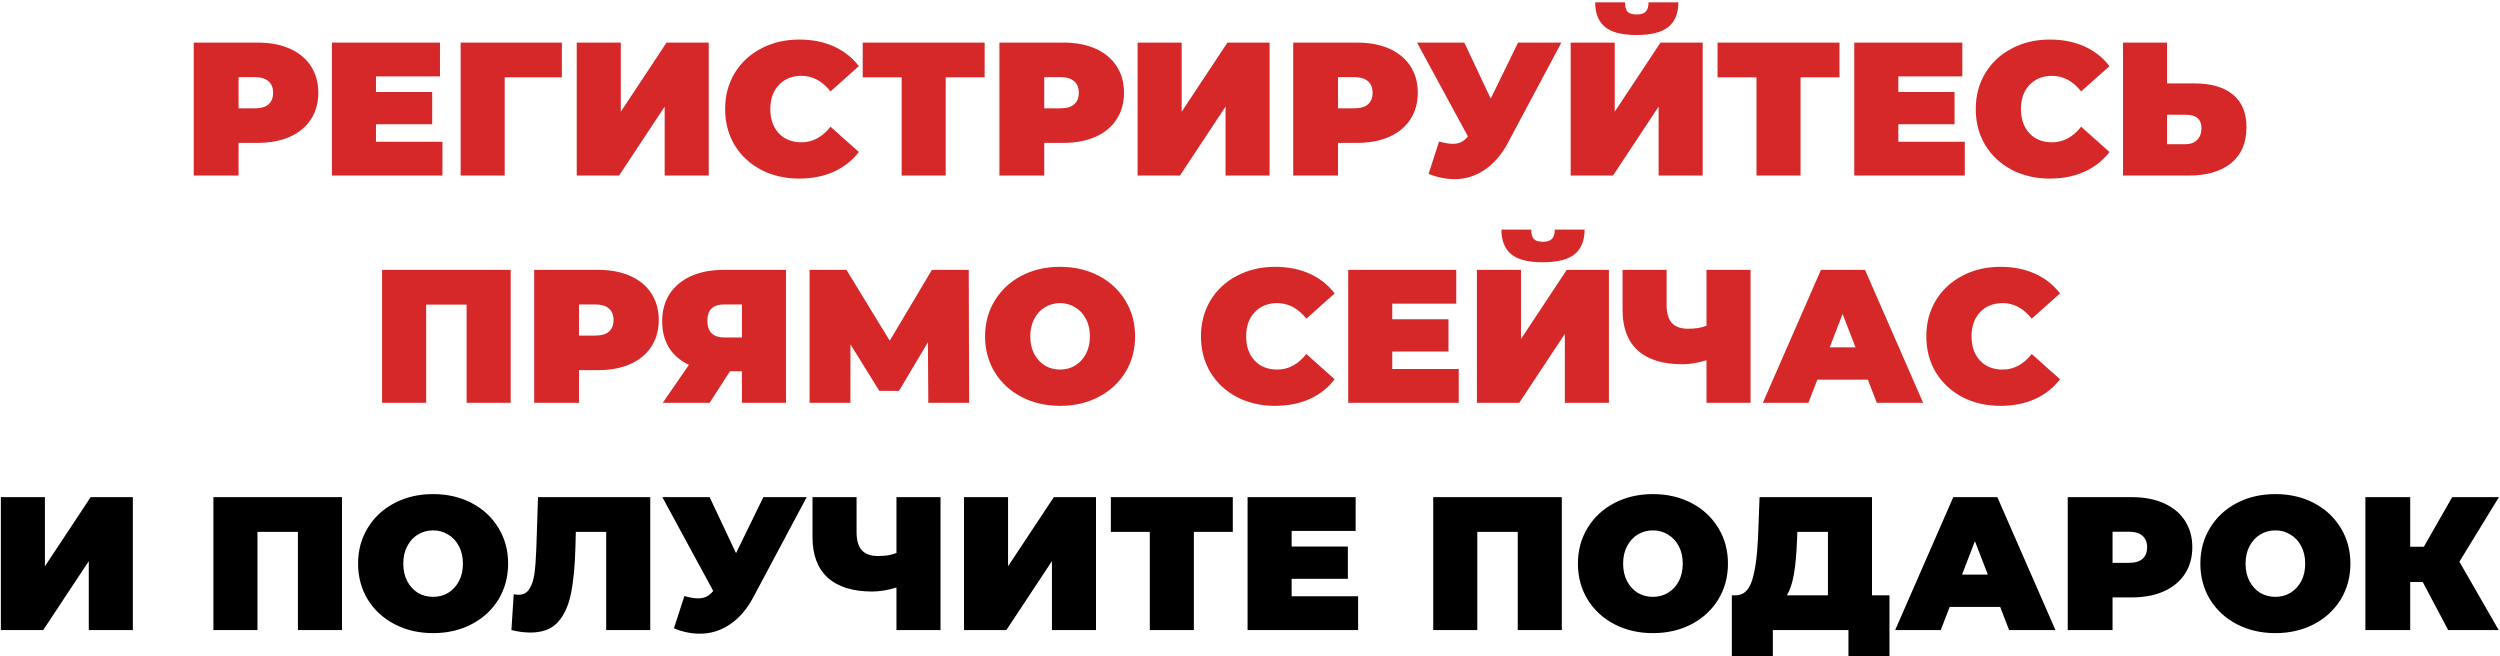
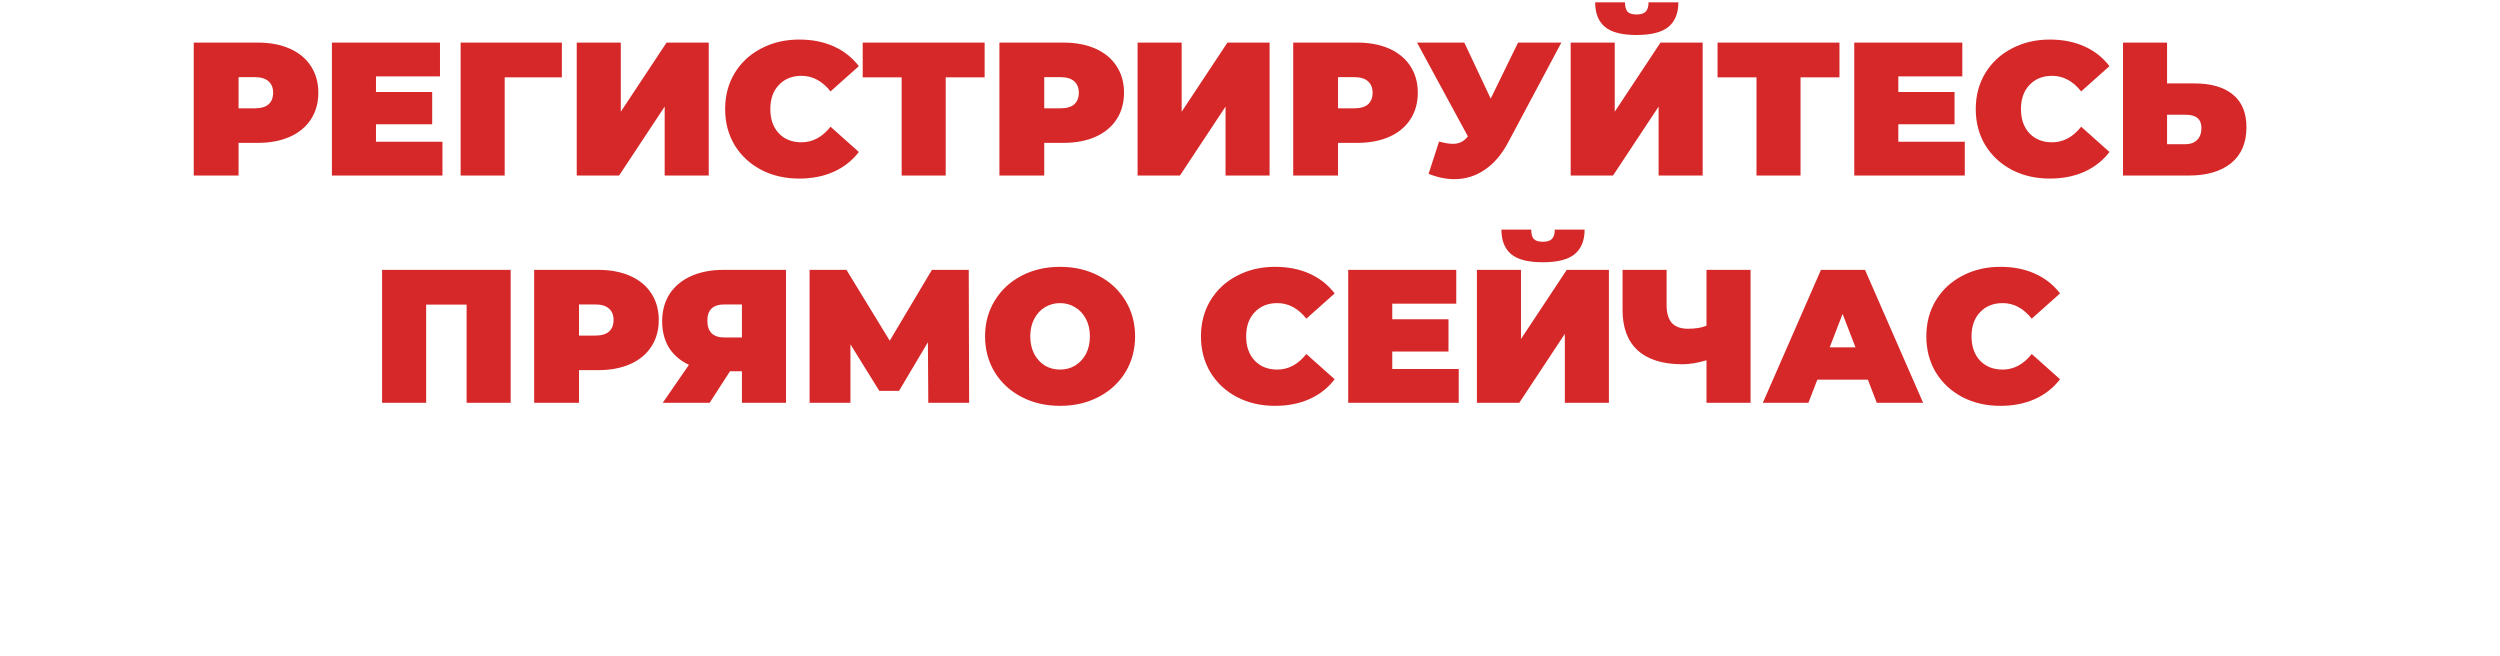
<svg xmlns="http://www.w3.org/2000/svg" width="880" height="231" viewBox="0 0 880 231" fill="none">
  <path d="M90.726 14.992C95.049 14.992 98.815 15.706 102.024 17.132C105.233 18.558 107.706 20.608 109.445 23.282C111.183 25.956 112.052 29.076 112.052 32.641C112.052 36.207 111.183 39.327 109.445 42.001C107.706 44.675 105.233 46.725 102.024 48.151C98.815 49.577 95.049 50.29 90.726 50.29H83.974V61.789H68.197V14.992H90.726ZM89.723 38.123C91.862 38.123 93.467 37.655 94.537 36.719C95.606 35.739 96.141 34.38 96.141 32.641C96.141 30.903 95.606 29.566 94.537 28.63C93.467 27.65 91.862 27.16 89.723 27.16H83.974V38.123H89.723ZM155.743 49.889V61.789H116.834V14.992H154.873V26.892H132.344V32.374H152.132V43.739H132.344V49.889H155.743ZM197.775 27.226H177.652V61.789H162.143V14.992H197.775V27.226ZM203.011 14.992H218.521V39.327L234.633 14.992H249.474V61.789H233.964V37.522L217.919 61.789H203.011V14.992ZM281.318 62.859C276.371 62.859 271.914 61.834 267.947 59.783C263.981 57.689 260.861 54.792 258.588 51.093C256.36 47.349 255.246 43.115 255.246 38.391C255.246 33.666 256.36 29.455 258.588 25.756C260.861 22.012 263.981 19.115 267.947 17.065C271.914 14.97 276.371 13.923 281.318 13.923C285.864 13.923 289.92 14.725 293.485 16.329C297.051 17.934 299.992 20.251 302.31 23.282L292.349 32.173C289.452 28.519 286.042 26.692 282.12 26.692C278.822 26.692 276.17 27.761 274.165 29.901C272.159 31.995 271.156 34.825 271.156 38.391C271.156 41.956 272.159 44.809 274.165 46.948C276.17 49.042 278.822 50.09 282.12 50.09C286.042 50.09 289.452 48.263 292.349 44.608L302.31 53.499C299.992 56.53 297.051 58.848 293.485 60.452C289.92 62.056 285.864 62.859 281.318 62.859ZM346.594 27.226H332.889V61.789H317.38V27.226H303.675V14.992H346.594V27.226ZM374.326 14.992C378.649 14.992 382.416 15.706 385.624 17.132C388.833 18.558 391.307 20.608 393.045 23.282C394.783 25.956 395.652 29.076 395.652 32.641C395.652 36.207 394.783 39.327 393.045 42.001C391.307 44.675 388.833 46.725 385.624 48.151C382.416 49.577 378.649 50.29 374.326 50.29H367.574V61.789H351.797V14.992H374.326ZM373.324 38.123C375.463 38.123 377.067 37.655 378.137 36.719C379.207 35.739 379.741 34.38 379.741 32.641C379.741 30.903 379.207 29.566 378.137 28.63C377.067 27.65 375.463 27.16 373.324 27.16H367.574V38.123H373.324ZM400.435 14.992H415.945V39.327L432.056 14.992H446.897V61.789H431.388V37.522L415.343 61.789H400.435V14.992ZM477.739 14.992C482.062 14.992 485.828 15.706 489.037 17.132C492.246 18.558 494.719 20.608 496.457 23.282C498.196 25.956 499.065 29.076 499.065 32.641C499.065 36.207 498.196 39.327 496.457 42.001C494.719 44.675 492.246 46.725 489.037 48.151C485.828 49.577 482.062 50.29 477.739 50.29H470.987V61.789H455.209V14.992H477.739ZM476.736 38.123C478.875 38.123 480.48 37.655 481.549 36.719C482.619 35.739 483.154 34.38 483.154 32.641C483.154 30.903 482.619 29.566 481.549 28.63C480.48 27.65 478.875 27.16 476.736 27.16H470.987V38.123H476.736ZM549.599 14.992L530.814 50.224C528.585 54.413 525.844 57.6 522.591 59.783C519.382 61.967 515.839 63.059 511.961 63.059C508.975 63.059 505.945 62.435 502.869 61.187L506.546 49.822C508.507 50.357 510.112 50.625 511.36 50.625C512.518 50.625 513.499 50.424 514.301 50.023C515.148 49.622 515.95 48.953 516.708 48.017L498.791 14.992H515.438L524.73 34.714L534.357 14.992H549.599ZM552.877 14.992H568.386V39.327L584.498 14.992H599.339V61.789H583.829V37.522L567.785 61.789H552.877V14.992ZM576.074 12.318C570.904 12.318 567.183 11.36 564.91 9.444C562.637 7.527 561.501 4.653 561.501 0.82H571.996C571.996 2.335 572.286 3.427 572.865 4.095C573.489 4.764 574.559 5.098 576.074 5.098C577.59 5.098 578.659 4.764 579.283 4.095C579.952 3.427 580.286 2.335 580.286 0.82H590.782C590.782 4.653 589.623 7.527 587.306 9.444C584.988 11.36 581.244 12.318 576.074 12.318ZM647.495 27.226H633.79V61.789H618.281V27.226H604.576V14.992H647.495V27.226ZM691.606 49.889V61.789H652.698V14.992H690.737V26.892H668.208V32.374H687.996V43.739H668.208V49.889H691.606ZM721.538 62.859C716.591 62.859 712.135 61.834 708.168 59.783C704.201 57.689 701.082 54.792 698.809 51.093C696.58 47.349 695.466 43.115 695.466 38.391C695.466 33.666 696.58 29.455 698.809 25.756C701.082 22.012 704.201 19.115 708.168 17.065C712.135 14.97 716.591 13.923 721.538 13.923C726.084 13.923 730.14 14.725 733.706 16.329C737.271 17.934 740.213 20.251 742.53 23.282L732.569 32.173C729.672 28.519 726.263 26.692 722.341 26.692C719.043 26.692 716.391 27.761 714.385 29.901C712.38 31.995 711.377 34.825 711.377 38.391C711.377 41.956 712.38 44.809 714.385 46.948C716.391 49.042 719.043 50.09 722.341 50.09C726.263 50.09 729.672 48.263 732.569 44.608L742.53 53.499C740.213 56.53 737.271 58.848 733.706 60.452C730.14 62.056 726.084 62.859 721.538 62.859ZM772.5 29.366C778.339 29.366 782.84 30.68 786.004 33.31C789.169 35.895 790.751 39.728 790.751 44.809C790.751 50.29 788.946 54.502 785.336 57.444C781.726 60.341 776.779 61.789 770.495 61.789H747.297V14.992H762.807V29.366H772.5ZM769.425 50.758C771.03 50.758 772.344 50.268 773.369 49.288C774.394 48.263 774.907 46.859 774.907 45.076C774.907 41.956 773.08 40.396 769.425 40.396H762.807V50.758H769.425ZM179.753 94.992V141.789H164.244V107.226H150.004V141.789H134.494V94.992H179.753ZM210.558 94.992C214.881 94.992 218.647 95.706 221.856 97.132C225.065 98.558 227.538 100.608 229.276 103.282C231.014 105.956 231.884 109.076 231.884 112.641C231.884 116.207 231.014 119.327 229.276 122.001C227.538 124.675 225.065 126.725 221.856 128.151C218.647 129.577 214.881 130.29 210.558 130.29H203.806V141.789H188.028V94.992H210.558ZM209.555 118.123C211.694 118.123 213.299 117.655 214.368 116.719C215.438 115.739 215.973 114.38 215.973 112.641C215.973 110.903 215.438 109.566 214.368 108.63C213.299 107.65 211.694 107.16 209.555 107.16H203.806V118.123H209.555ZM276.669 94.992V141.789H261.159V130.692H256.947L249.794 141.789H233.282L242.507 128.419C239.477 126.992 237.137 124.987 235.488 122.402C233.883 119.772 233.081 116.675 233.081 113.109C233.081 109.41 233.95 106.201 235.688 103.483C237.471 100.764 239.989 98.669 243.243 97.198C246.496 95.728 250.329 94.992 254.741 94.992H276.669ZM255.009 107.16C250.998 107.16 248.992 109.054 248.992 112.842C248.992 116.809 250.998 118.792 255.009 118.792H261.159V107.16H255.009ZM326.76 141.789L326.626 120.463L316.465 137.577H309.512L299.351 121.199V141.789H284.977V94.992H297.947L313.189 119.928L328.03 94.992H341L341.133 141.789H326.76ZM373.148 142.859C368.112 142.859 363.588 141.811 359.577 139.717C355.566 137.622 352.424 134.725 350.151 131.026C347.878 127.282 346.742 123.07 346.742 118.391C346.742 113.711 347.878 109.522 350.151 105.822C352.424 102.079 355.566 99.159 359.577 97.065C363.588 94.97 368.112 93.923 373.148 93.923C378.185 93.923 382.708 94.97 386.719 97.065C390.731 99.159 393.873 102.079 396.146 105.822C398.419 109.522 399.555 113.711 399.555 118.391C399.555 123.07 398.419 127.282 396.146 131.026C393.873 134.725 390.731 137.622 386.719 139.717C382.708 141.811 378.185 142.859 373.148 142.859ZM373.148 130.09C375.109 130.09 376.87 129.622 378.43 128.686C380.034 127.705 381.304 126.346 382.24 124.608C383.176 122.825 383.644 120.753 383.644 118.391C383.644 116.029 383.176 113.978 382.24 112.24C381.304 110.458 380.034 109.098 378.43 108.162C376.87 107.182 375.109 106.692 373.148 106.692C371.187 106.692 369.405 107.182 367.8 108.162C366.24 109.098 364.992 110.458 364.056 112.24C363.121 113.978 362.653 116.029 362.653 118.391C362.653 120.753 363.121 122.825 364.056 124.608C364.992 126.346 366.24 127.705 367.8 128.686C369.405 129.622 371.187 130.09 373.148 130.09ZM448.808 142.859C443.861 142.859 439.404 141.834 435.438 139.783C431.471 137.689 428.351 134.792 426.078 131.093C423.85 127.349 422.736 123.115 422.736 118.391C422.736 113.666 423.85 109.455 426.078 105.756C428.351 102.012 431.471 99.115 435.438 97.065C439.404 94.97 443.861 93.923 448.808 93.923C453.354 93.923 457.41 94.725 460.975 96.329C464.541 97.934 467.482 100.251 469.8 103.282L459.839 112.173C456.942 108.519 453.532 106.692 449.61 106.692C446.312 106.692 443.66 107.761 441.655 109.9C439.649 111.995 438.646 114.825 438.646 118.391C438.646 121.956 439.649 124.809 441.655 126.948C443.66 129.043 446.312 130.09 449.61 130.09C453.532 130.09 456.942 128.263 459.839 124.608L469.8 133.499C467.482 136.53 464.541 138.848 460.975 140.452C457.41 142.056 453.354 142.859 448.808 142.859ZM513.475 129.889V141.789H474.567V94.992H512.606V106.892H490.076V112.374H509.865V123.739H490.076V129.889H513.475ZM519.875 94.992H535.385V119.327L551.496 94.992H566.337V141.789H550.827V117.522L534.783 141.789H519.875V94.992ZM543.073 92.318C537.903 92.318 534.181 91.36 531.908 89.444C529.635 87.527 528.499 84.653 528.499 80.82H538.995C538.995 82.335 539.284 83.427 539.864 84.095C540.488 84.764 541.557 85.098 543.073 85.098C544.588 85.098 545.658 84.764 546.281 84.095C546.95 83.427 547.284 82.335 547.284 80.82H557.78C557.78 84.653 556.621 87.527 554.304 89.444C551.986 91.36 548.242 92.318 543.073 92.318ZM616.196 94.992V141.789H600.686V126.814C597.566 127.75 594.736 128.218 592.196 128.218C585.333 128.218 580.096 126.591 576.486 123.338C572.92 120.084 571.138 115.338 571.138 109.098V94.992H586.647V107.36C586.647 110.212 587.271 112.329 588.519 113.711C589.767 115.048 591.661 115.717 594.202 115.717C596.831 115.717 598.993 115.36 600.686 114.647V94.992H616.196ZM657.487 133.633H639.705L636.563 141.789H620.518L640.975 94.992H656.485L676.941 141.789H660.629L657.487 133.633ZM653.142 122.268L648.596 110.502L644.05 122.268H653.142ZM704.14 142.859C699.193 142.859 694.736 141.834 690.769 139.783C686.803 137.689 683.683 134.792 681.41 131.093C679.182 127.349 678.067 123.115 678.067 118.391C678.067 113.666 679.182 109.455 681.41 105.756C683.683 102.012 686.803 99.115 690.769 97.065C694.736 94.97 699.193 93.923 704.14 93.923C708.686 93.923 712.741 94.725 716.307 96.329C719.872 97.934 722.814 100.251 725.131 103.282L715.17 112.173C712.273 108.519 708.864 106.692 704.942 106.692C701.644 106.692 698.992 107.761 696.987 109.9C694.981 111.995 693.978 114.825 693.978 118.391C693.978 121.956 694.981 124.809 696.987 126.948C698.992 129.043 701.644 130.09 704.942 130.09C708.864 130.09 712.273 128.263 715.17 124.608L725.131 133.499C722.814 136.53 719.872 138.848 716.307 140.452C712.741 142.056 708.686 142.859 704.14 142.859Z" fill="#D62828" />
-   <path d="M0.3 174.992H15.809V199.327L31.921 174.992H46.762V221.789H31.252V197.522L15.208 221.789H0.3V174.992ZM120.376 174.992V221.789H104.866V187.226H90.627V221.789H75.117V174.992H120.376ZM152.451 222.859C147.414 222.859 142.891 221.811 138.88 219.717C134.868 217.622 131.726 214.725 129.453 211.026C127.18 207.282 126.044 203.07 126.044 198.391C126.044 193.711 127.18 189.522 129.453 185.822C131.726 182.079 134.868 179.16 138.88 177.065C142.891 174.97 147.414 173.923 152.451 173.923C157.487 173.923 162.01 174.97 166.022 177.065C170.033 179.16 173.175 182.079 175.448 185.822C177.721 189.522 178.857 193.711 178.857 198.391C178.857 203.07 177.721 207.282 175.448 211.026C173.175 214.725 170.033 217.622 166.022 219.717C162.01 221.811 157.487 222.859 152.451 222.859ZM152.451 210.09C154.412 210.09 156.172 209.622 157.732 208.686C159.336 207.705 160.607 206.346 161.542 204.608C162.478 202.825 162.946 200.753 162.946 198.391C162.946 196.029 162.478 193.978 161.542 192.24C160.607 190.458 159.336 189.098 157.732 188.162C156.172 187.182 154.412 186.692 152.451 186.692C150.49 186.692 148.707 187.182 147.102 188.162C145.542 189.098 144.295 190.458 143.359 192.24C142.423 193.978 141.955 196.029 141.955 198.391C141.955 200.753 142.423 202.825 143.359 204.608C144.295 206.346 145.542 207.705 147.102 208.686C148.707 209.622 150.49 210.09 152.451 210.09ZM228.89 174.992V221.789H213.38V187.226H202.684L202.55 192.641C202.372 199.327 201.837 204.809 200.946 209.087C200.054 213.366 198.494 216.708 196.266 219.115C194.038 221.477 190.851 222.658 186.706 222.658C184.611 222.658 182.383 222.368 180.021 221.789L180.823 209.154C181.403 209.288 181.982 209.355 182.561 209.355C184.21 209.355 185.458 208.686 186.305 207.349C187.196 206.012 187.798 204.229 188.11 202.001C188.422 199.772 188.645 196.853 188.779 193.243L189.38 174.992H228.89ZM283.952 174.992L265.167 210.224C262.938 214.413 260.198 217.6 256.944 219.783C253.735 221.967 250.192 223.059 246.314 223.059C243.328 223.059 240.298 222.435 237.223 221.187L240.899 209.822C242.86 210.357 244.465 210.625 245.713 210.625C246.872 210.625 247.852 210.424 248.654 210.023C249.501 209.622 250.303 208.953 251.061 208.017L233.145 174.992H249.791L259.083 194.714L268.71 174.992H283.952ZM331.061 174.992V221.789H315.552V206.814C312.432 207.75 309.602 208.218 307.061 208.218C300.198 208.218 294.961 206.591 291.351 203.338C287.786 200.084 286.003 195.338 286.003 189.098V174.992H301.513V187.36C301.513 190.212 302.137 192.329 303.384 193.711C304.632 195.048 306.527 195.717 309.067 195.717C311.696 195.717 313.858 195.36 315.552 194.647V174.992H331.061ZM339.328 174.992H354.837V199.327L370.949 174.992H385.79V221.789H370.28V197.522L354.236 221.789H339.328V174.992ZM433.946 187.226H420.241V221.789H404.732V187.226H391.027V174.992H433.946V187.226ZM478.057 209.889V221.789H439.149V174.992H477.188V186.892H454.659V192.374H474.447V203.739H454.659V209.889H478.057ZM549.759 174.992V221.789H534.249V187.226H520.01V221.789H504.5V174.992H549.759ZM581.834 222.859C576.797 222.859 572.274 221.811 568.263 219.717C564.251 217.622 561.109 214.725 558.836 211.026C556.563 207.282 555.427 203.07 555.427 198.391C555.427 193.711 556.563 189.522 558.836 185.822C561.109 182.079 564.251 179.16 568.263 177.065C572.274 174.97 576.797 173.923 581.834 173.923C586.87 173.923 591.393 174.97 595.405 177.065C599.416 179.16 602.558 182.079 604.831 185.822C607.104 189.522 608.24 193.711 608.24 198.391C608.24 203.07 607.104 207.282 604.831 211.026C602.558 214.725 599.416 217.622 595.405 219.717C591.393 221.811 586.87 222.859 581.834 222.859ZM581.834 210.09C583.795 210.09 585.555 209.622 587.115 208.686C588.719 207.705 589.99 206.346 590.926 204.608C591.861 202.825 592.329 200.753 592.329 198.391C592.329 196.029 591.861 193.978 590.926 192.24C589.99 190.458 588.719 189.098 587.115 188.162C585.555 187.182 583.795 186.692 581.834 186.692C579.873 186.692 578.09 187.182 576.485 188.162C574.926 189.098 573.678 190.458 572.742 192.24C571.806 193.978 571.338 196.029 571.338 198.391C571.338 200.753 571.806 202.825 572.742 204.608C573.678 206.346 574.926 207.705 576.485 208.686C578.09 209.622 579.873 210.09 581.834 210.09ZM665.092 209.555V230.948H650.652V221.789H624.045V230.948H609.605V209.555H610.942C613.66 209.555 615.577 207.839 616.691 204.407C617.805 200.976 618.518 195.917 618.83 189.232L619.365 174.992H658.942V209.555H665.092ZM632.535 190.569C632.357 195.07 632 198.903 631.465 202.068C630.93 205.187 630.106 207.683 628.992 209.555H643.432V187.226H632.669L632.535 190.569ZM704.068 213.633H686.286L683.144 221.789H667.099L687.556 174.992H703.066L723.523 221.789H707.211L704.068 213.633ZM699.723 202.268L695.177 190.502L690.631 202.268H699.723ZM750.371 174.992C754.694 174.992 758.46 175.705 761.669 177.132C764.878 178.558 767.352 180.608 769.09 183.282C770.828 185.956 771.697 189.076 771.697 192.641C771.697 196.207 770.828 199.327 769.09 202.001C767.352 204.675 764.878 206.725 761.669 208.151C758.46 209.577 754.694 210.29 750.371 210.29H743.619V221.789H727.842V174.992H750.371ZM749.368 198.123C751.508 198.123 753.112 197.655 754.182 196.719C755.251 195.739 755.786 194.38 755.786 192.641C755.786 190.903 755.251 189.566 754.182 188.63C753.112 187.65 751.508 187.16 749.368 187.16H743.619V198.123H749.368ZM800.932 222.859C795.896 222.859 791.372 221.811 787.361 219.717C783.35 217.622 780.208 214.725 777.935 211.026C775.662 207.282 774.525 203.07 774.525 198.391C774.525 193.711 775.662 189.522 777.935 185.822C780.208 182.079 783.35 179.16 787.361 177.065C791.372 174.97 795.896 173.923 800.932 173.923C805.968 173.923 810.492 174.97 814.503 177.065C818.514 179.16 821.656 182.079 823.929 185.822C826.202 189.522 827.339 193.711 827.339 198.391C827.339 203.07 826.202 207.282 823.929 211.026C821.656 214.725 818.514 217.622 814.503 219.717C810.492 221.811 805.968 222.859 800.932 222.859ZM800.932 210.09C802.893 210.09 804.653 209.622 806.213 208.686C807.818 207.705 809.088 206.346 810.024 204.608C810.96 202.825 811.428 200.753 811.428 198.391C811.428 196.029 810.96 193.978 810.024 192.24C809.088 190.458 807.818 189.098 806.213 188.162C804.653 187.182 802.893 186.692 800.932 186.692C798.971 186.692 797.188 187.182 795.584 188.162C794.024 189.098 792.776 190.458 791.84 192.24C790.904 193.978 790.436 196.029 790.436 198.391C790.436 200.753 790.904 202.825 791.84 204.608C792.776 206.346 794.024 207.705 795.584 208.686C797.188 209.622 798.971 210.09 800.932 210.09ZM865.708 197.722L879.546 221.789H861.763L852.805 204.875H848.393V221.789H832.616V174.992H848.393V192.441H853.206L863.167 174.992H879.613L865.708 197.722Z" fill="black" />
</svg>